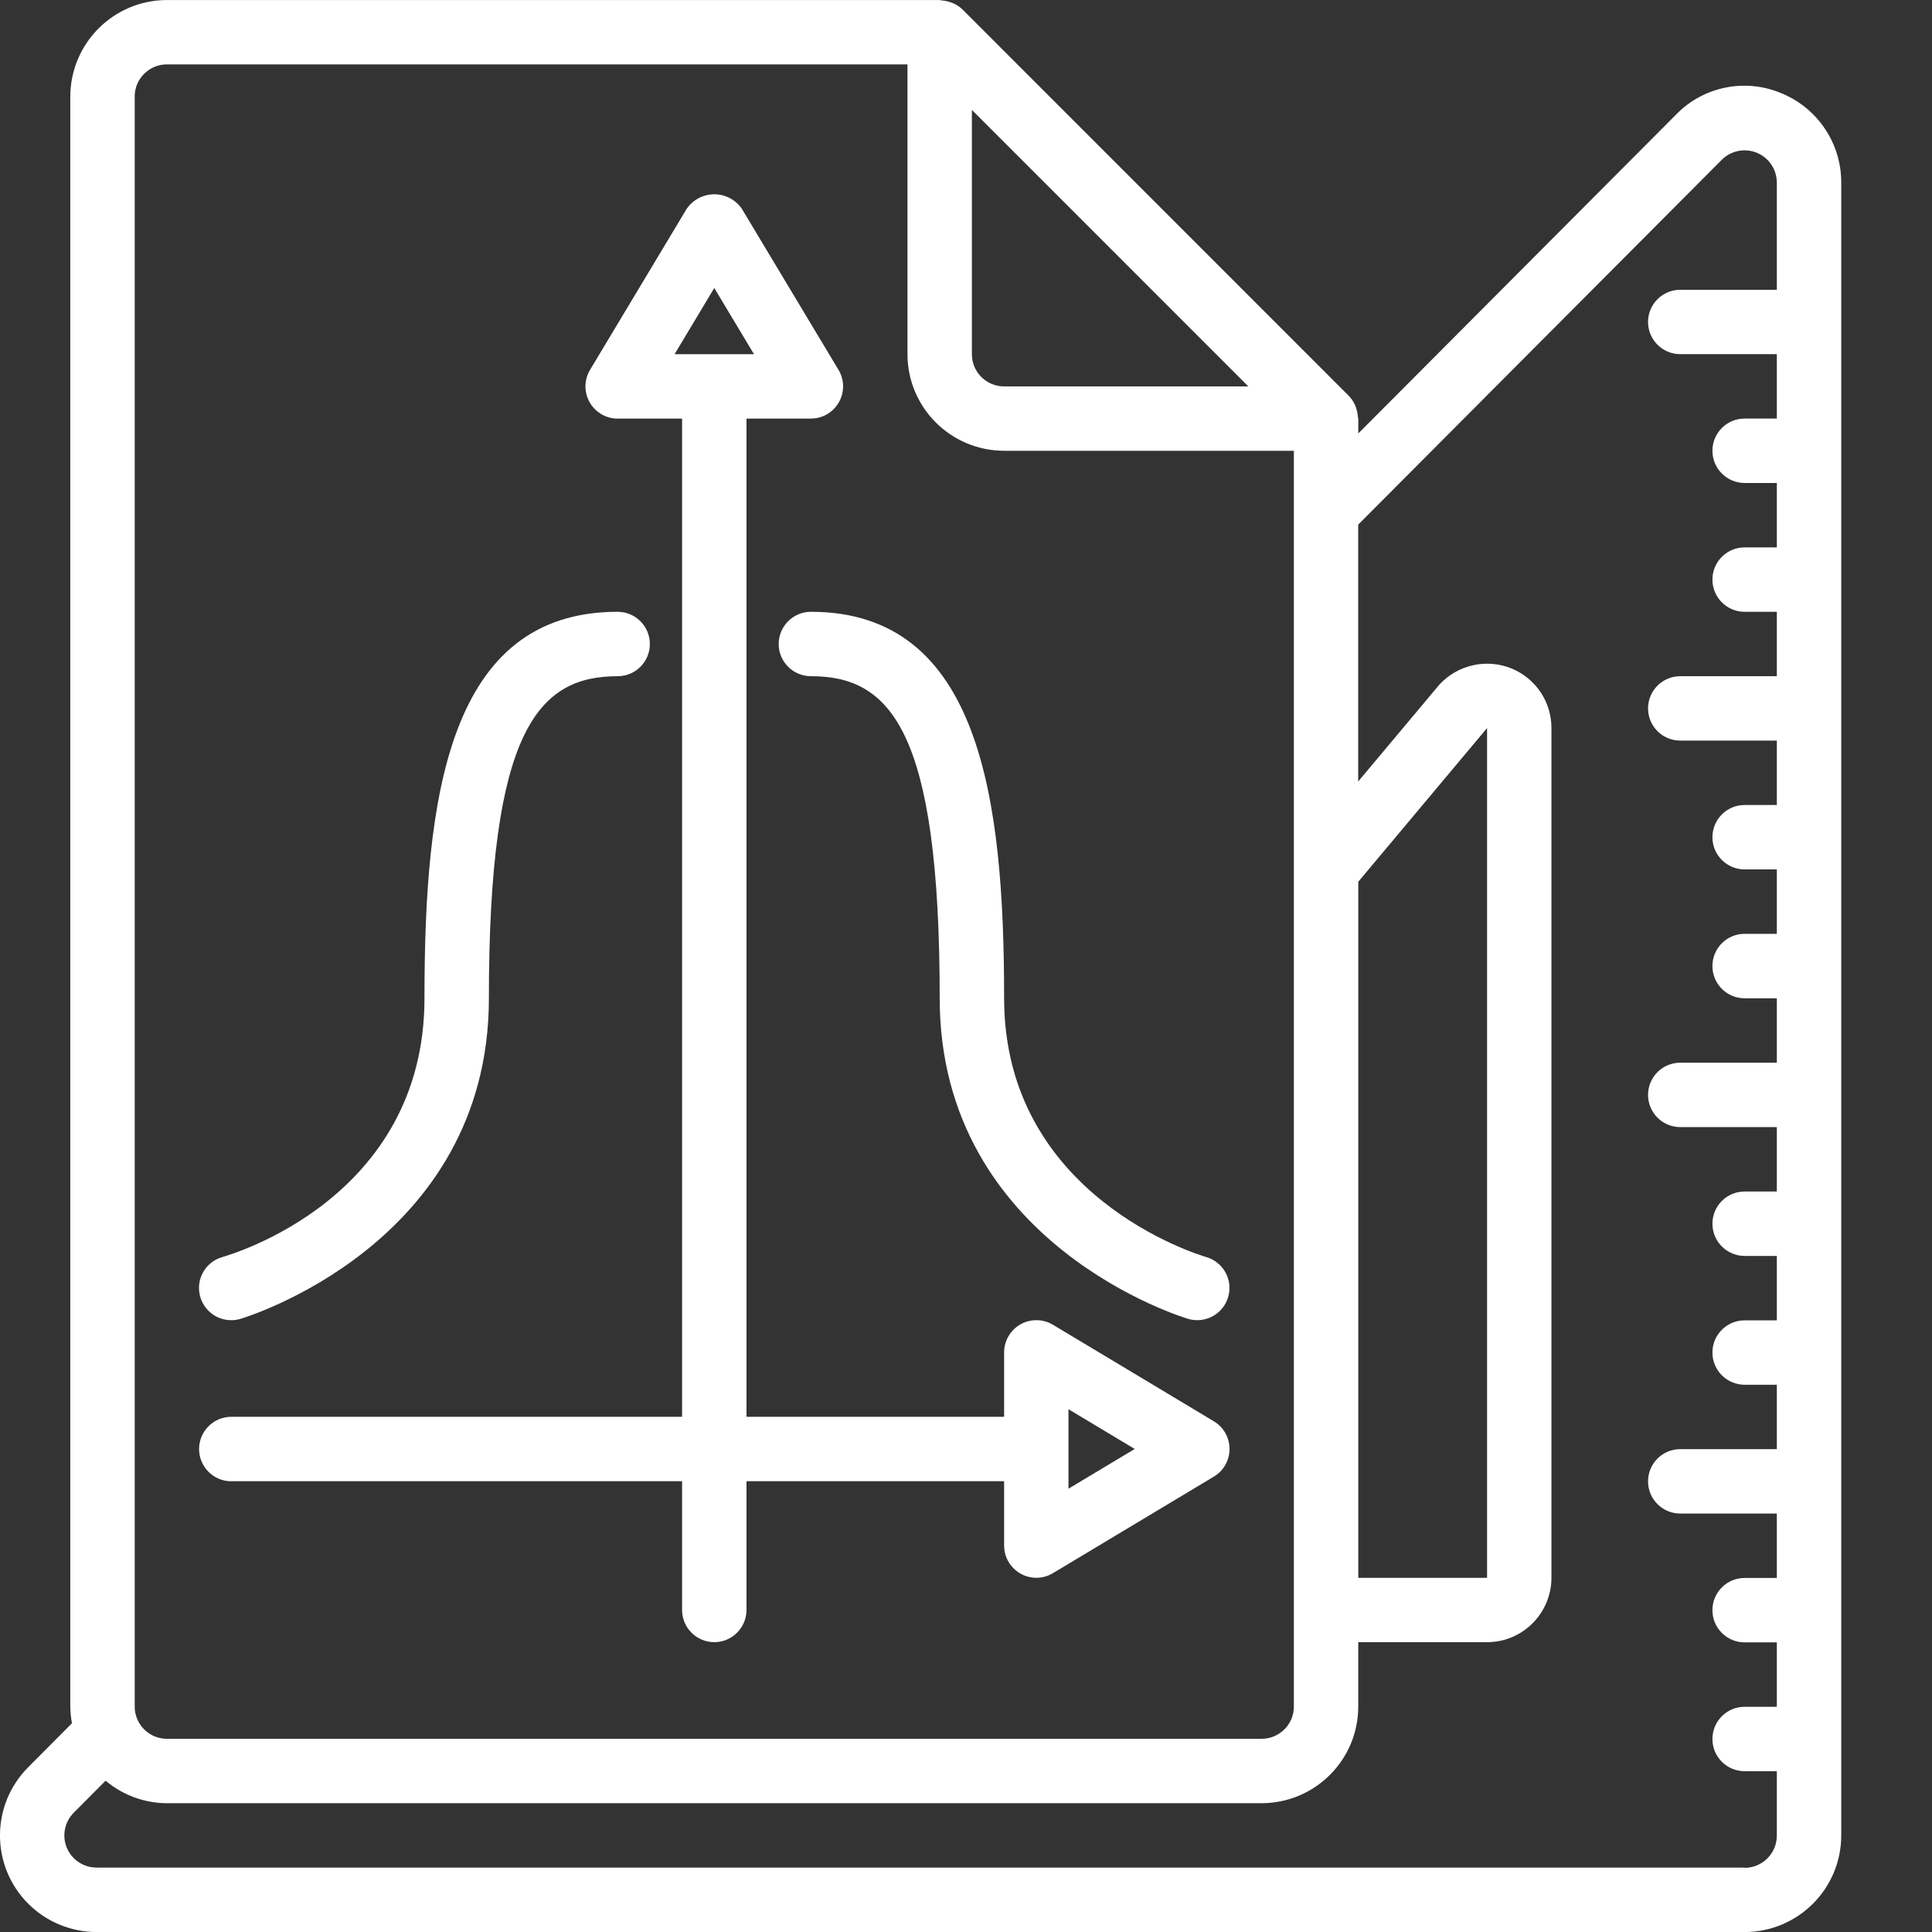
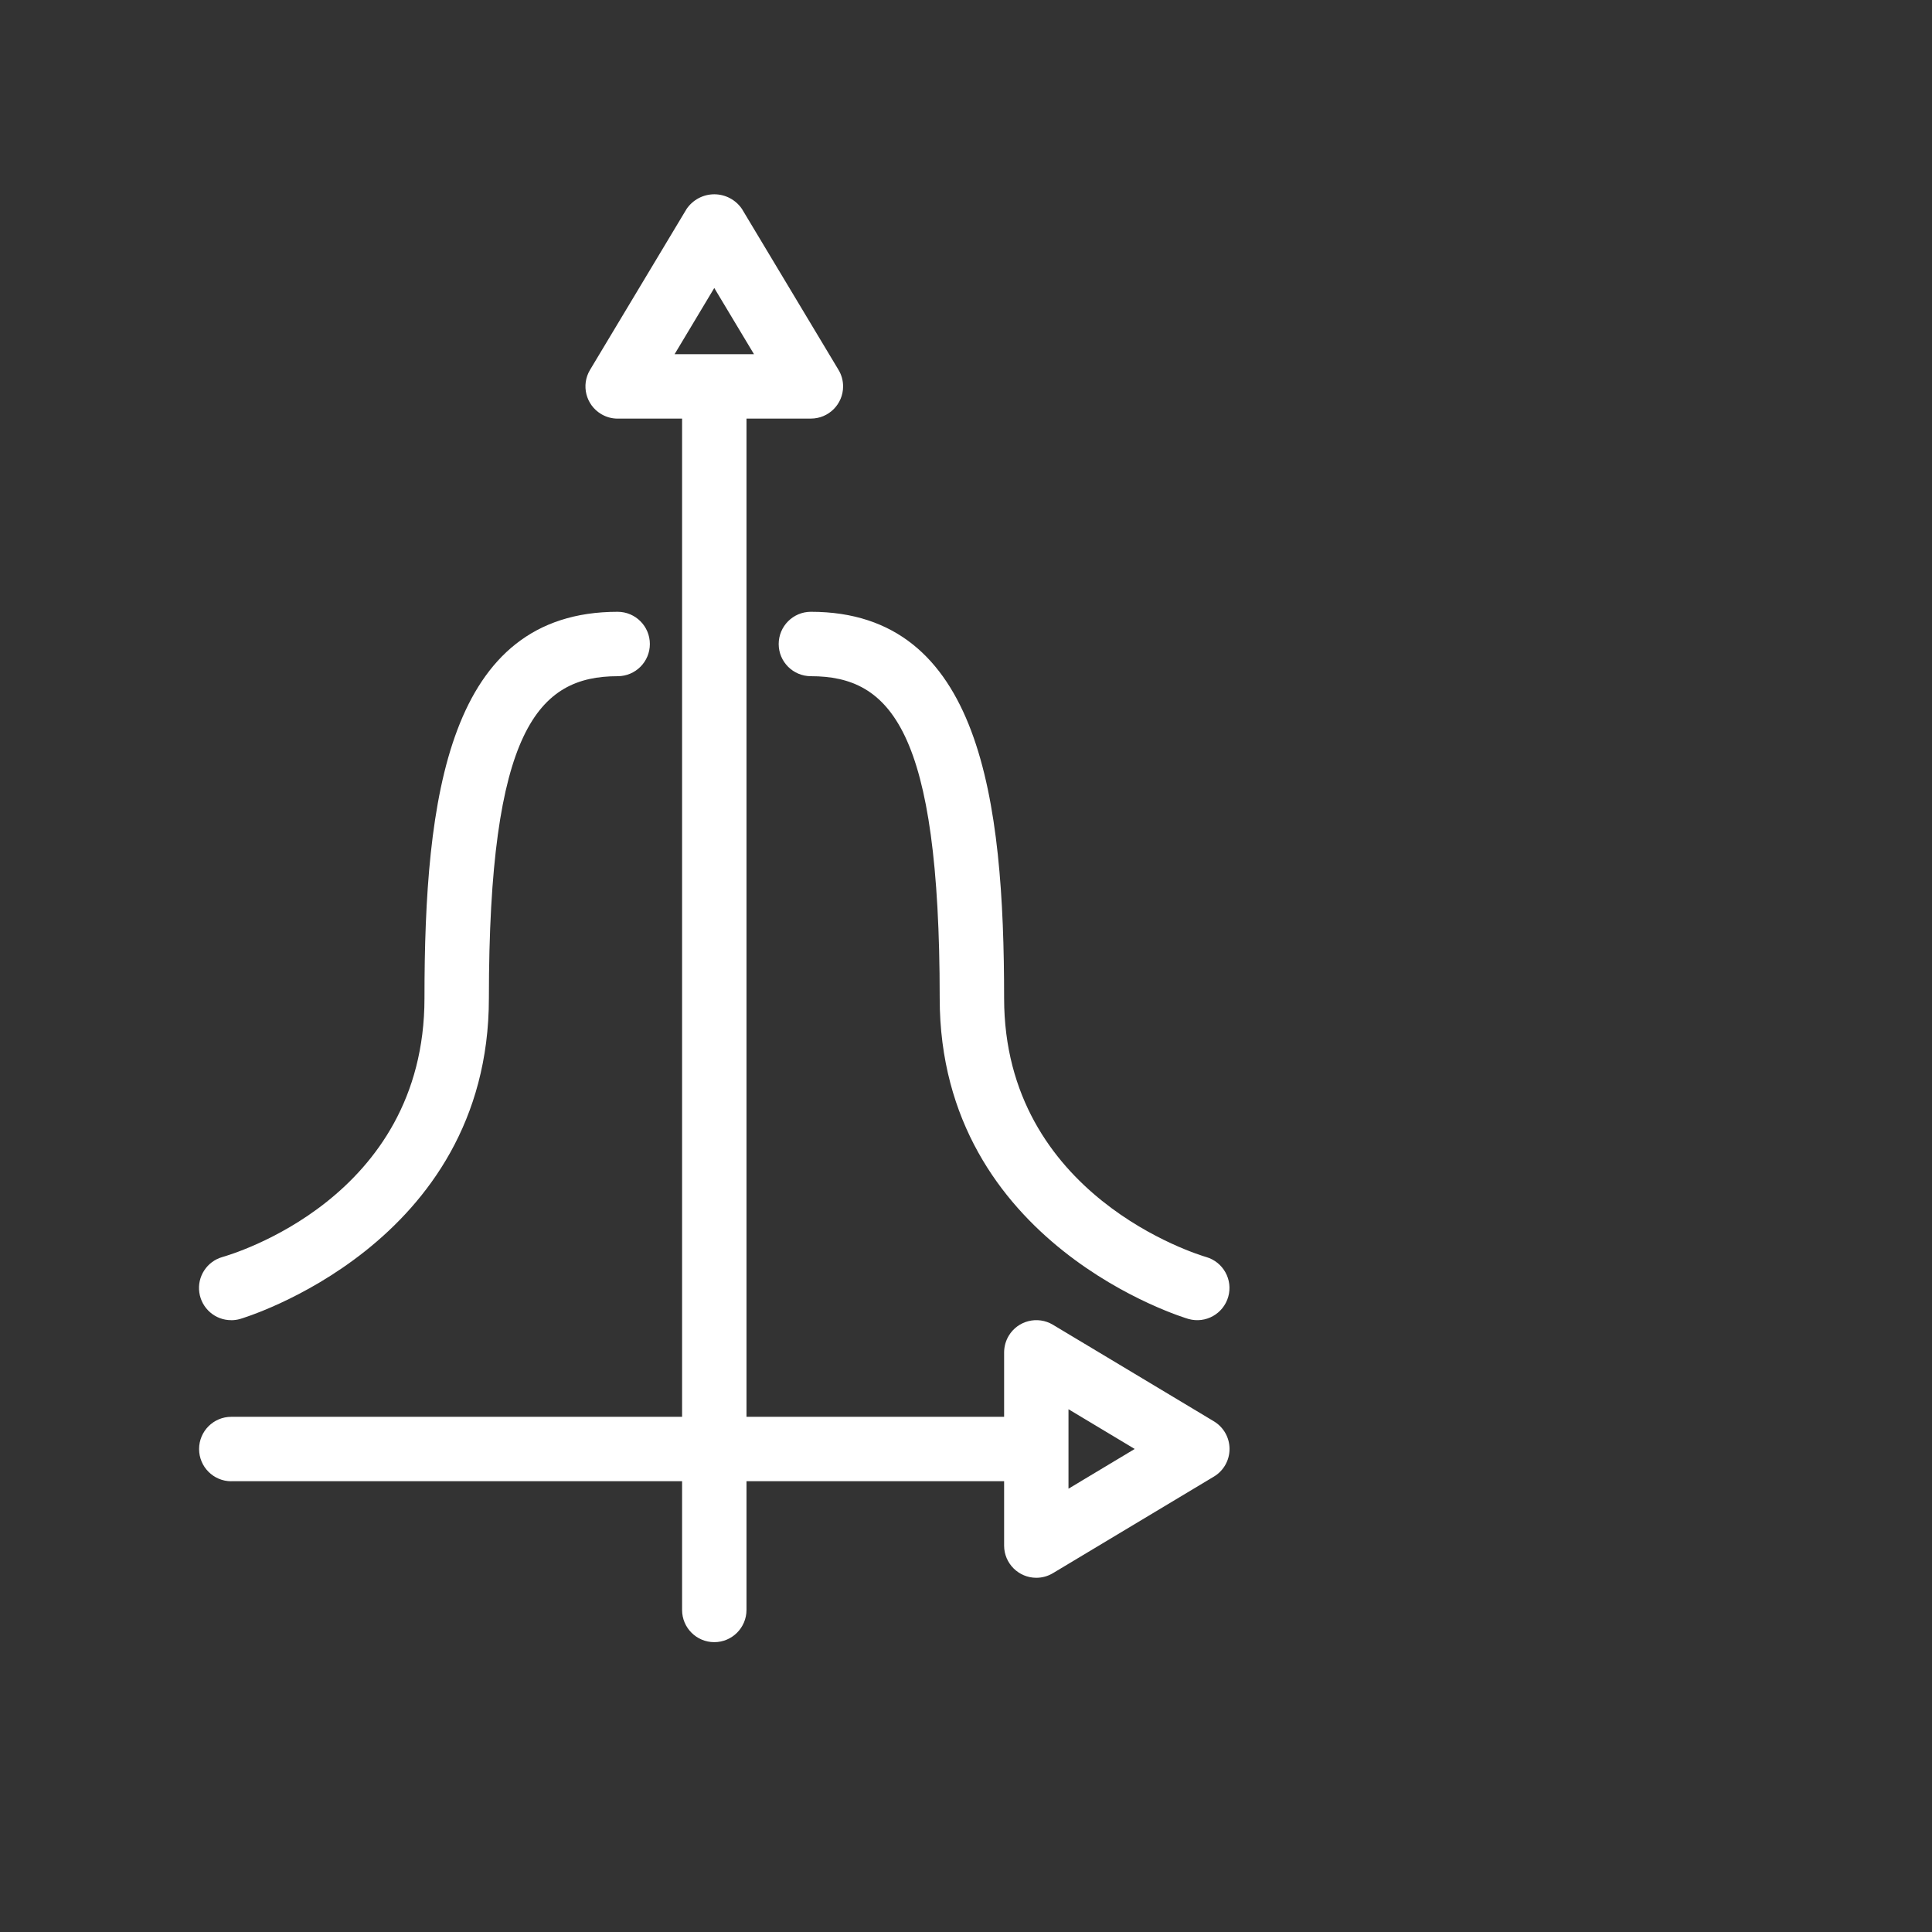
<svg xmlns="http://www.w3.org/2000/svg" id="Layer_1" data-name="Layer 1" viewBox="0 0 512 512">
  <rect x="0" y="0" width="512" height="512" fill="#333333" stroke="none" />
  <defs>
    <style>
      .cls-1 {
        fill: #fff;
      }
    </style>
  </defs>
  <path class="cls-1" d="m61.29,392.53h119.47v34.13c0,4.71,3.82,8.53,8.53,8.53,4.71,0,8.53-3.82,8.54-8.53h0v-34.13h68.27v17.07c0,4.71,3.83,8.53,8.54,8.53,1.54,0,3.06-.42,4.39-1.22l42.67-25.6c2.57-1.54,4.14-4.32,4.14-7.32s-1.57-5.77-4.14-7.32l-42.67-25.6c-4.04-2.42-9.29-1.11-11.71,2.93-.79,1.32-1.21,2.84-1.22,4.39v17.07h-68.27V110.93h17.07c4.71,0,8.53-3.82,8.53-8.53,0-1.55-.42-3.07-1.22-4.39l-25.6-42.66c-1.65-2.41-4.39-3.86-7.32-3.86s-5.66,1.45-7.32,3.86l-25.6,42.66c-2.43,4.04-1.12,9.28,2.93,11.71,1.33.8,2.84,1.22,4.39,1.22h17.07v264.53H61.29c-4.71,0-8.53,3.83-8.53,8.54s3.82,8.54,8.53,8.54Zm221.87-8.54v-10.53l17.55,10.53-17.55,10.53v-10.53ZM178.77,93.87l10.52-17.55,10.53,17.55h-21.05Z" />
  <path class="cls-1" d="m61.28,349.87c.8,0,1.59-.11,2.35-.33.66-.18,65.93-19.59,65.93-85,0-71.06,13.05-85.34,34.13-85.34,4.71,0,8.53-3.82,8.53-8.53,0-4.71-3.82-8.53-8.53-8.54h0c-45,0-51.2,49.22-51.2,102.4s-51.37,67.96-53.57,68.6c-4.09,1.17-6.7,5.18-6.1,9.39s4.2,7.35,8.46,7.34Zm145.08-179.2c0,4.71,3.82,8.53,8.54,8.53,21.08,0,34.13,14.28,34.13,85.34,0,65.41,65.27,84.82,65.93,85,4.54,1.28,9.25-1.35,10.54-5.89,1.28-4.51-1.33-9.21-5.83-10.52-2.19-.64-53.57-16.2-53.57-68.6s-6.2-102.4-51.2-102.4c-4.71,0-8.53,3.82-8.54,8.54h0Z" />
-   <path class="cls-1" d="m472.09,24.71c-9.56-4.05-20.64-1.82-27.88,5.62l-84.25,84.54v-3.93c0-.18-.09-.34-.11-.51-.05-.77-.2-1.54-.46-2.27-.09-.27-.16-.54-.28-.8-.4-.89-.95-1.71-1.63-2.41l-.03-.04L255.07,2.51l-.04-.03c-.71-.68-1.52-1.23-2.42-1.62-.27-.11-.54-.21-.81-.29-.72-.25-1.46-.4-2.22-.45-.2-.02-.36-.11-.55-.11H44.23c-14.13.02-25.58,11.47-25.6,25.6v426.66c.02,1.48.17,2.95.44,4.41l-11.6,11.66c-9.98,10.01-9.96,26.21.04,36.19,4.81,4.79,11.32,7.48,18.11,7.48h436.73c14.13-.02,25.59-11.47,25.6-25.6V48.38c.02-10.38-6.26-19.75-15.87-23.68Zm-112.13,208.96l34.13-40.73v225.2h-34.13v-184.46ZM257.56,29.13l73.26,73.27h-64.73c-4.71,0-8.53-3.82-8.53-8.53V29.13Zm-221.87-3.53c0-4.71,3.82-8.53,8.53-8.54h196.27v76.8c.01,14.13,11.46,25.58,25.6,25.6h76.8v332.8c0,4.71-3.82,8.53-8.54,8.54H44.23c-4.71,0-8.53-3.82-8.53-8.54V25.6Zm426.66,469.33H25.62c-3.45.01-6.58-2.06-7.91-5.24-1.33-3.19-.6-6.86,1.84-9.31l8.44-8.48c4.54,3.83,10.29,5.95,16.23,5.97h290.13c14.13-.02,25.59-11.47,25.6-25.6v-17.07h34.13c9.42-.01,17.05-7.64,17.07-17.07v-225.19c.01-6.92-4.16-13.15-10.56-15.78-6.63-2.7-14.24-1.01-19.11,4.24l-21.54,25.7v-68.07l96.34-96.67c2.44-2.45,6.11-3.18,9.31-1.87,3.19,1.32,5.28,4.43,5.29,7.89v28.42h-25.6c-4.71,0-8.53,3.82-8.53,8.53,0,4.71,3.82,8.53,8.53,8.53h25.6v17.07h-8.54c-4.71,0-8.53,3.82-8.53,8.53,0,4.71,3.82,8.53,8.53,8.54h8.54v17.07h-8.54c-4.71,0-8.53,3.82-8.53,8.54,0,4.71,3.82,8.53,8.53,8.53h8.54v17.07h-25.6c-4.71,0-8.53,3.82-8.53,8.53h0c0,4.71,3.82,8.53,8.53,8.53h25.6v17.07h-8.54c-4.71,0-8.53,3.82-8.53,8.54,0,4.71,3.82,8.53,8.53,8.53h8.54v17.07h-8.54c-4.71,0-8.53,3.82-8.53,8.54s3.82,8.54,8.53,8.54h8.54v17.07h-25.6c-4.71,0-8.53,3.82-8.53,8.53,0,4.71,3.82,8.53,8.53,8.54h25.6v17.07h-8.54c-4.71,0-8.53,3.82-8.53,8.53,0,4.71,3.82,8.53,8.53,8.54h8.54v17.07h-8.54c-4.71,0-8.53,3.82-8.53,8.53,0,4.71,3.82,8.53,8.53,8.54h8.54v17.06h-25.6c-4.71,0-8.53,3.82-8.53,8.54h0c0,4.71,3.82,8.53,8.53,8.53h25.6v17.07h-8.54c-4.71,0-8.53,3.82-8.53,8.54,0,4.71,3.82,8.53,8.53,8.53h8.54v17.07h-8.54c-4.71,0-8.53,3.82-8.53,8.54,0,4.71,3.82,8.53,8.53,8.53h8.54v17.07c0,4.71-3.82,8.53-8.54,8.54h0Z" />
</svg>